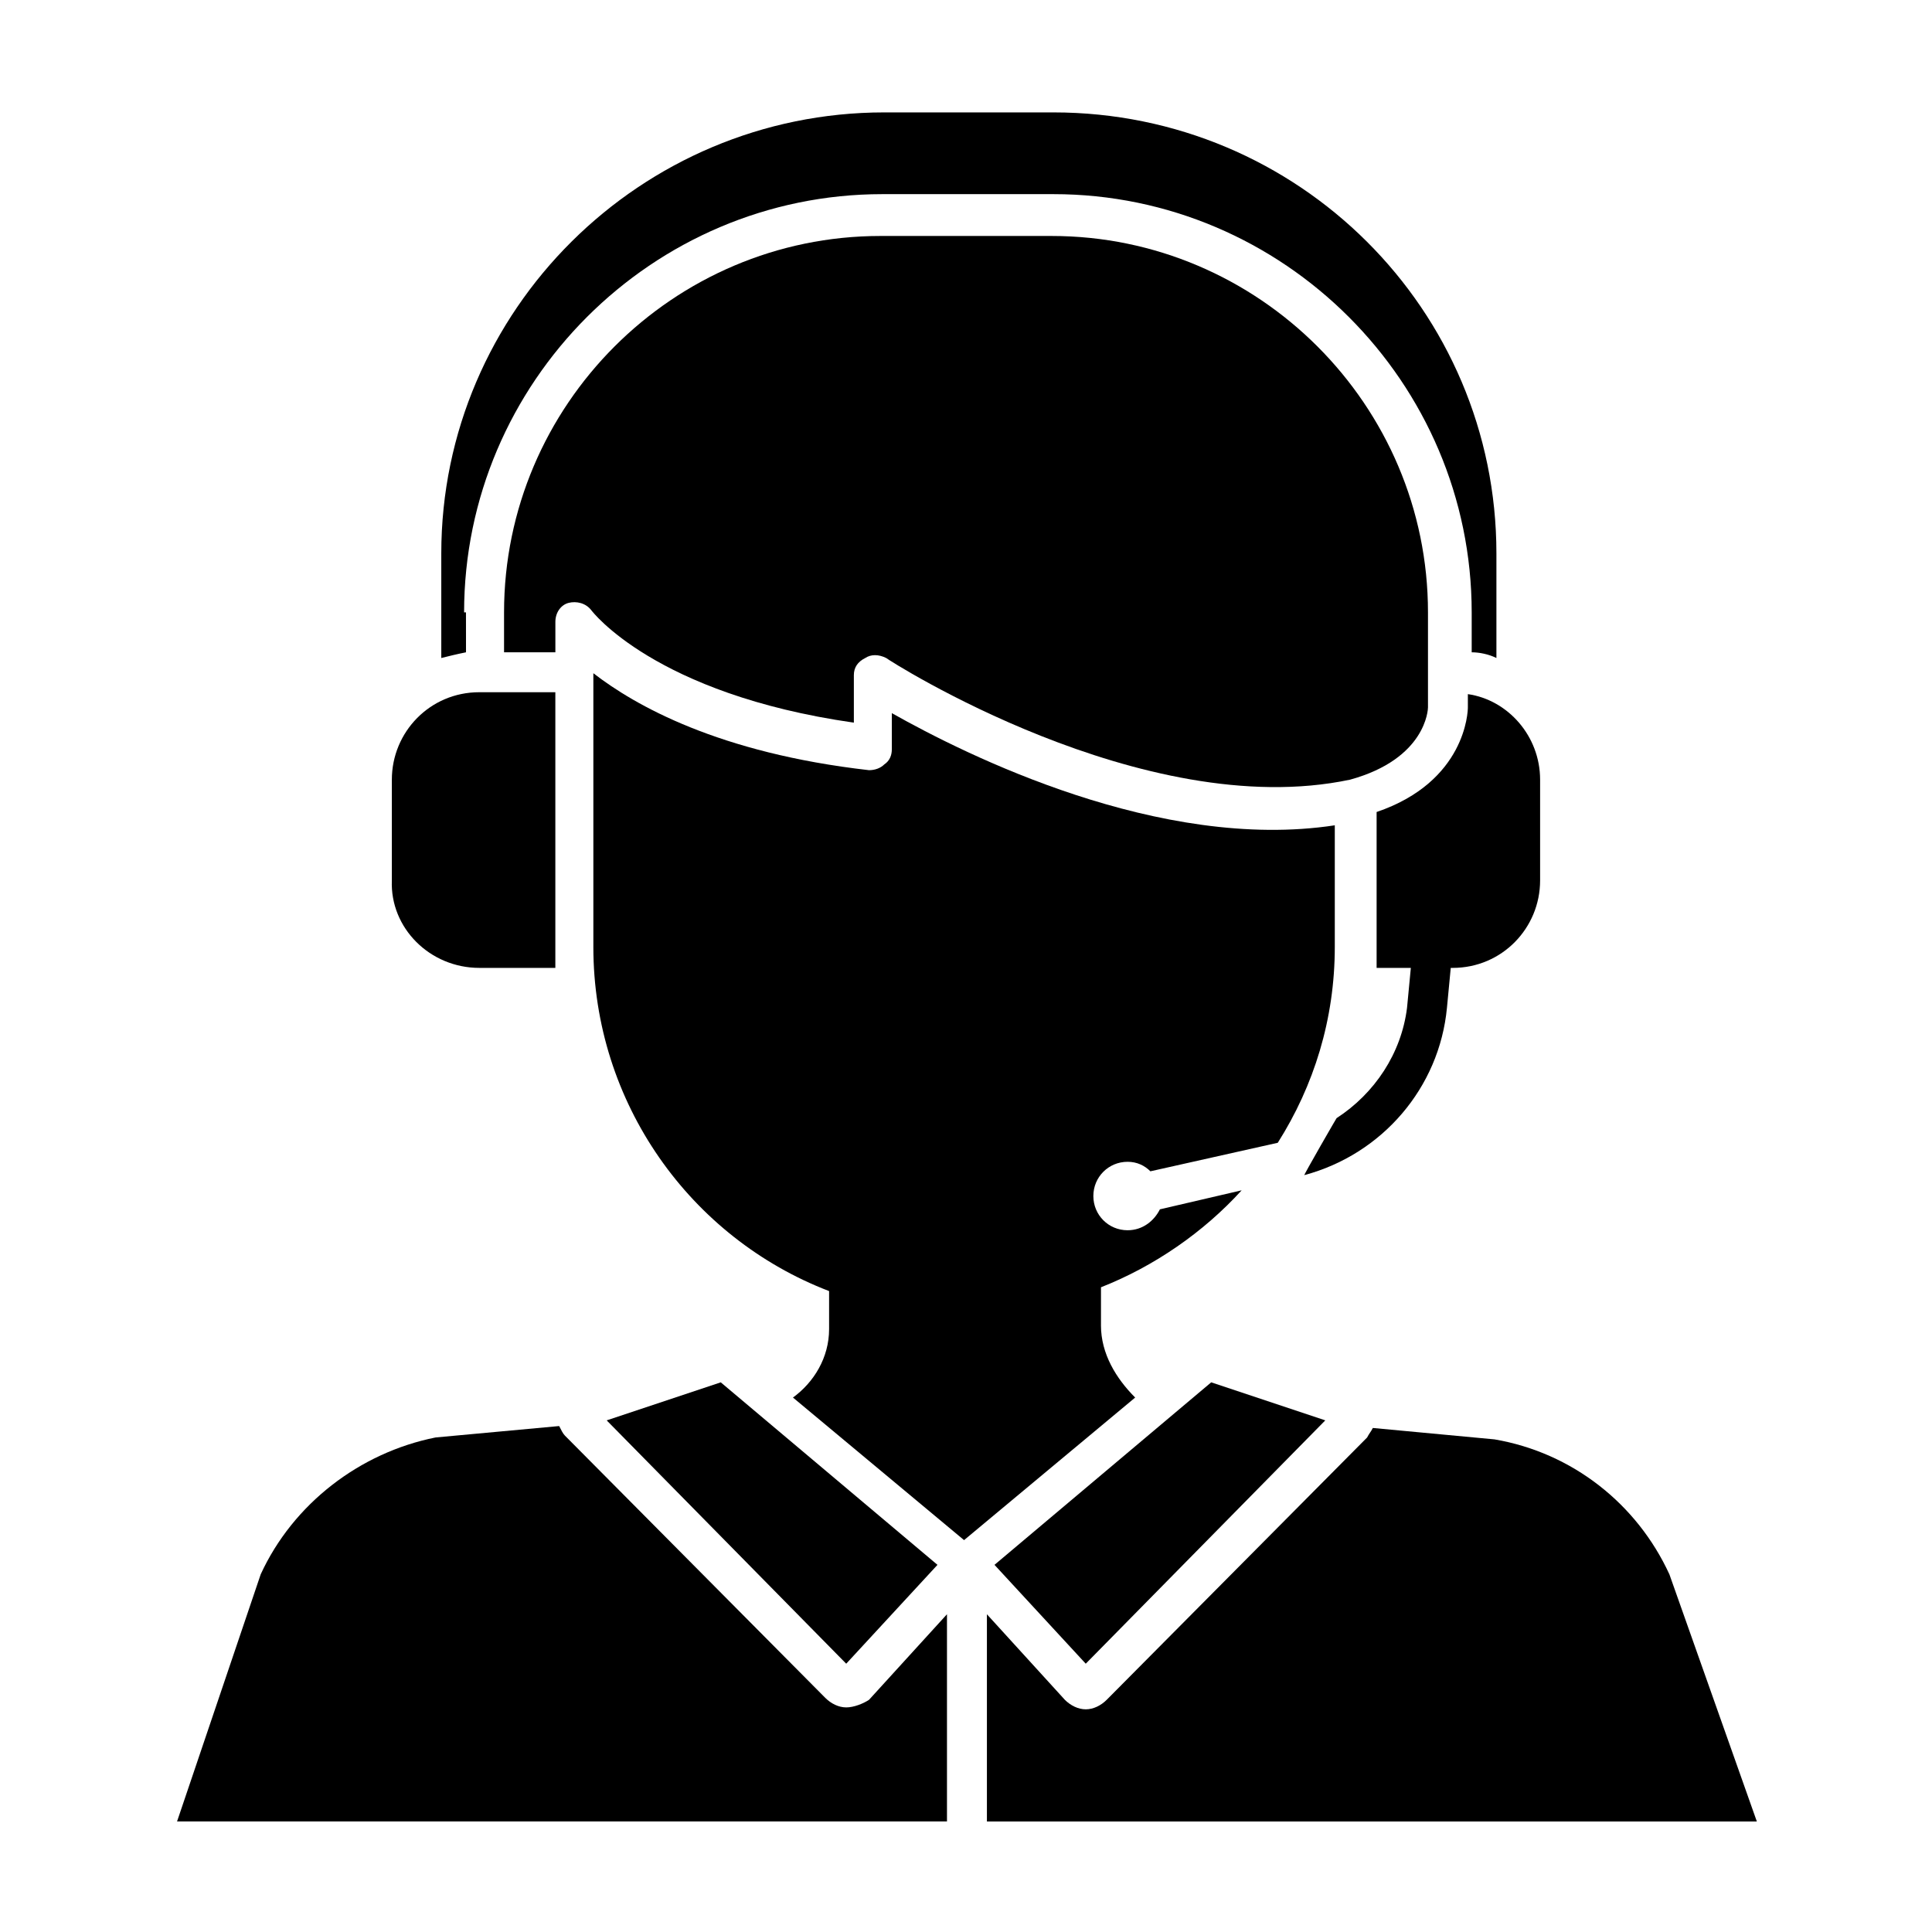
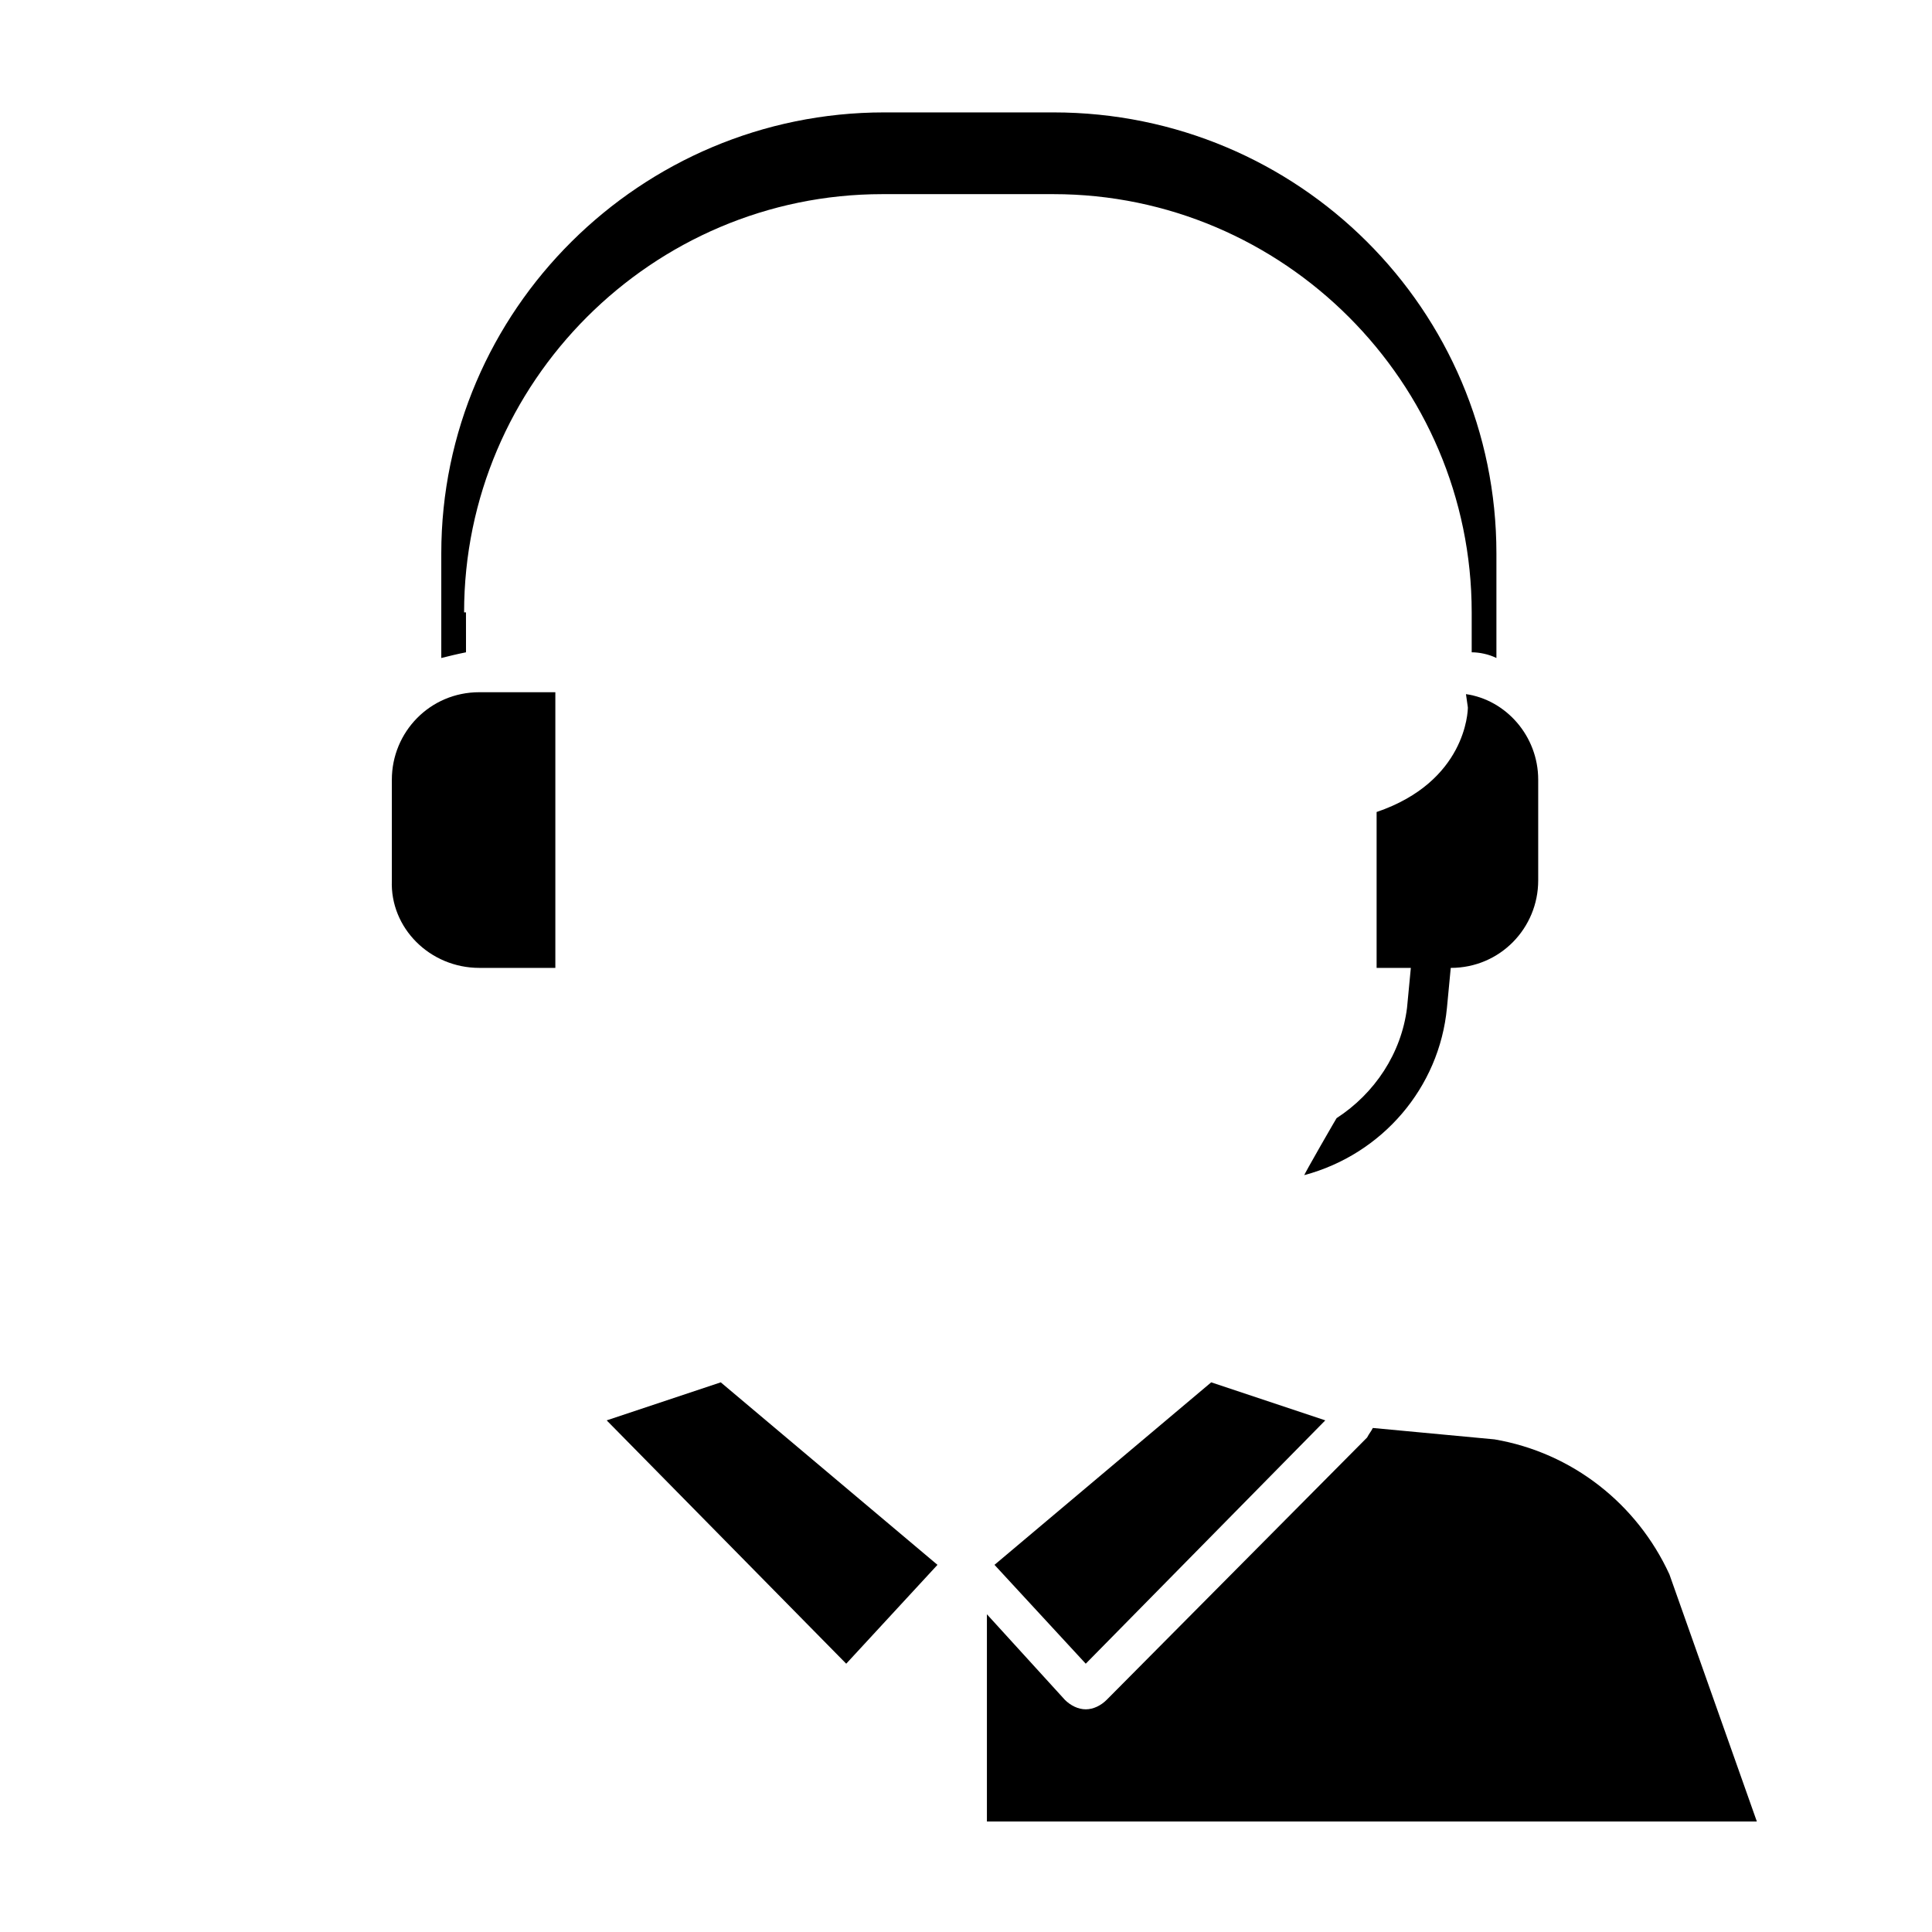
<svg xmlns="http://www.w3.org/2000/svg" fill="#000000" width="800px" height="800px" version="1.1" viewBox="144 144 512 512">
  <g>
    <path d="m407.55 558.7 24.184 26.199 63.48-64.488-30.23-10.078z" />
-     <path d="m533 331.48c0 1.008-0.504 19.648-24.184 27.711v41.312h9.07l-1.008 10.578c-1.512 12.09-8.566 22.672-18.641 29.223 0.504-1.008-9.07 15.617-8.566 15.113 20.656-5.543 35.77-23.176 37.785-44.336l1.008-10.578h0.504c13.098 0 23.176-10.578 23.176-23.176v-26.703c0-11.586-8.566-21.16-19.145-22.672z" />
+     <path d="m533 331.48c0 1.008-0.504 19.648-24.184 27.711v41.312h9.07l-1.008 10.578c-1.512 12.09-8.566 22.672-18.641 29.223 0.504-1.008-9.07 15.617-8.566 15.113 20.656-5.543 35.77-23.176 37.785-44.336l1.008-10.578c13.098 0 23.176-10.578 23.176-23.176v-26.703c0-11.586-8.566-21.16-19.145-22.672z" />
    <path d="m392.44 558.7-57.434-48.367-30.23 10.078 63.48 64.488z" />
-     <path d="m435.77 495.22v-10.078c14.105-5.543 27.207-14.609 37.281-25.695l-21.664 5.039c-1.512 3.023-4.535 5.543-8.566 5.543-5.039 0-9.07-4.031-9.07-9.07 0-5.039 4.031-9.07 9.07-9.07 2.519 0 4.535 1.008 6.047 2.519l33.754-7.559c9.574-15.113 15.113-32.746 15.113-51.891v-32.242c-46.352 7.055-97.738-18.641-117.39-29.727v9.574c0 1.512-0.504 3.023-2.016 4.031-1.008 1.008-2.519 1.512-4.031 1.512-39.801-4.535-61.969-17.129-73.051-25.695v72.547c0 41.312 25.695 77.082 62.473 91.191v10.078c0 7.559-4.031 14.105-9.574 18.137l45.344 37.785 45.344-37.785c-5.035-5.039-9.066-11.586-9.066-19.145z" />
-     <path d="m368.26 596.48c-2.016 0-4.031-1.008-5.543-2.519l-69.02-69.523c-0.504-0.504-1.008-1.512-1.512-2.519l-32.746 3.023c-20.152 4.031-37.785 17.633-46.352 36.273l-22.168 65.492h204.04v-54.914l-20.656 22.672c-1.512 1.008-4.031 2.016-6.047 2.016z" />
    <path d="m586.41 561.22c-8.566-18.641-25.695-32.242-46.352-35.77l-32.242-3.023c-0.504 1.008-1.008 1.512-1.512 2.519l-69.02 69.523c-1.512 1.512-3.527 2.519-5.543 2.519s-4.031-1.008-5.543-2.519l-20.656-22.672v54.914h204.04z" />
-     <path d="m522.43 331.48v-25.191c0-54.914-44.84-99.754-99.754-99.754h-45.344c-54.914 0-99.754 44.84-99.754 99.754v10.578h13.602v-8.062c0-2.519 1.512-4.535 3.527-5.039s4.535 0 6.047 2.016c0 0 16.625 22.168 69.527 29.727v-12.594c0-2.016 1.008-3.527 3.023-4.535 1.512-1.008 3.527-1.008 5.543 0 0.504 0.504 68.016 43.832 122.93 32.242 20.148-5.539 20.652-18.637 20.652-19.141z" />
    <path d="m271.02 400.5h20.152v-73.055h-20.152c-13.098 0-23.176 10.578-23.176 23.176v26.703c-0.504 12.594 10.078 23.176 23.176 23.176z" />
    <path d="m266.99 306.29c0-60.961 49.879-110.84 110.84-110.84h45.344c60.961 0 110.84 49.879 110.84 110.84v10.578c2.016 0 4.535 0.504 6.551 1.512v-27.711c0-64.488-52.395-116.88-117.39-116.88h-44.84c-64.488 0-117.39 52.395-117.39 116.88v27.711c2.016-0.504 4.031-1.008 6.551-1.512l-0.008-10.578z" />
  </g>
</svg>